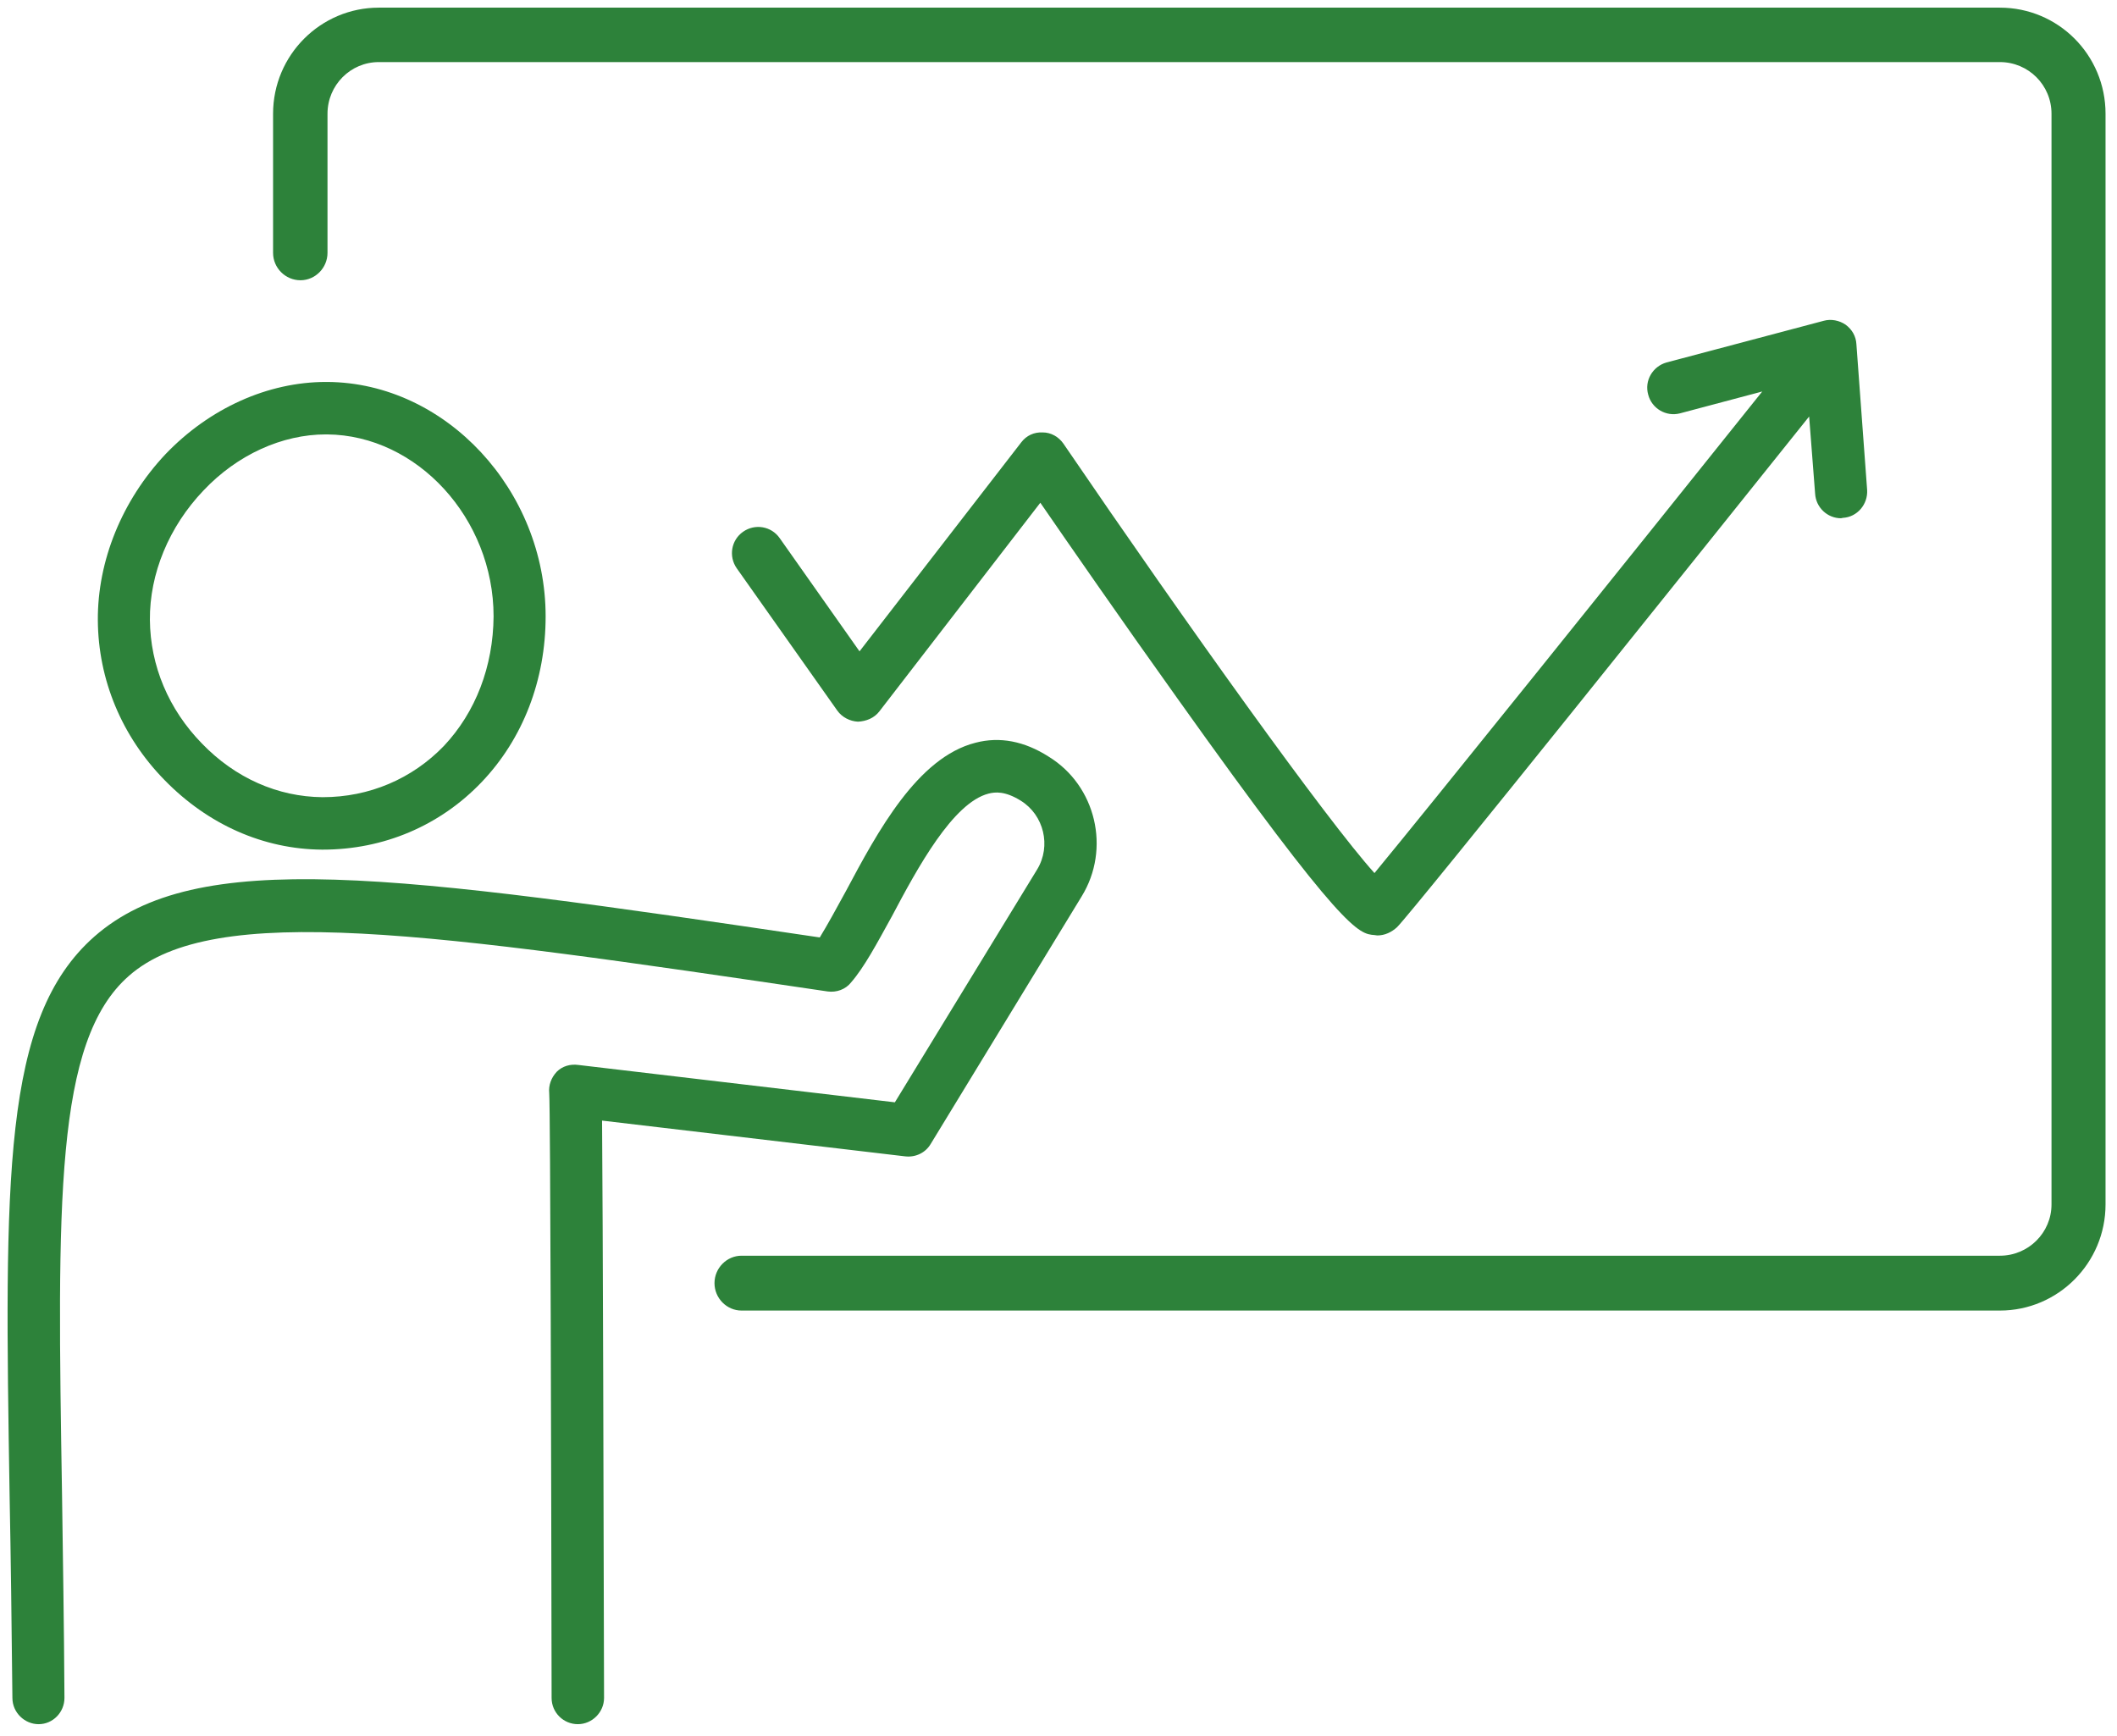
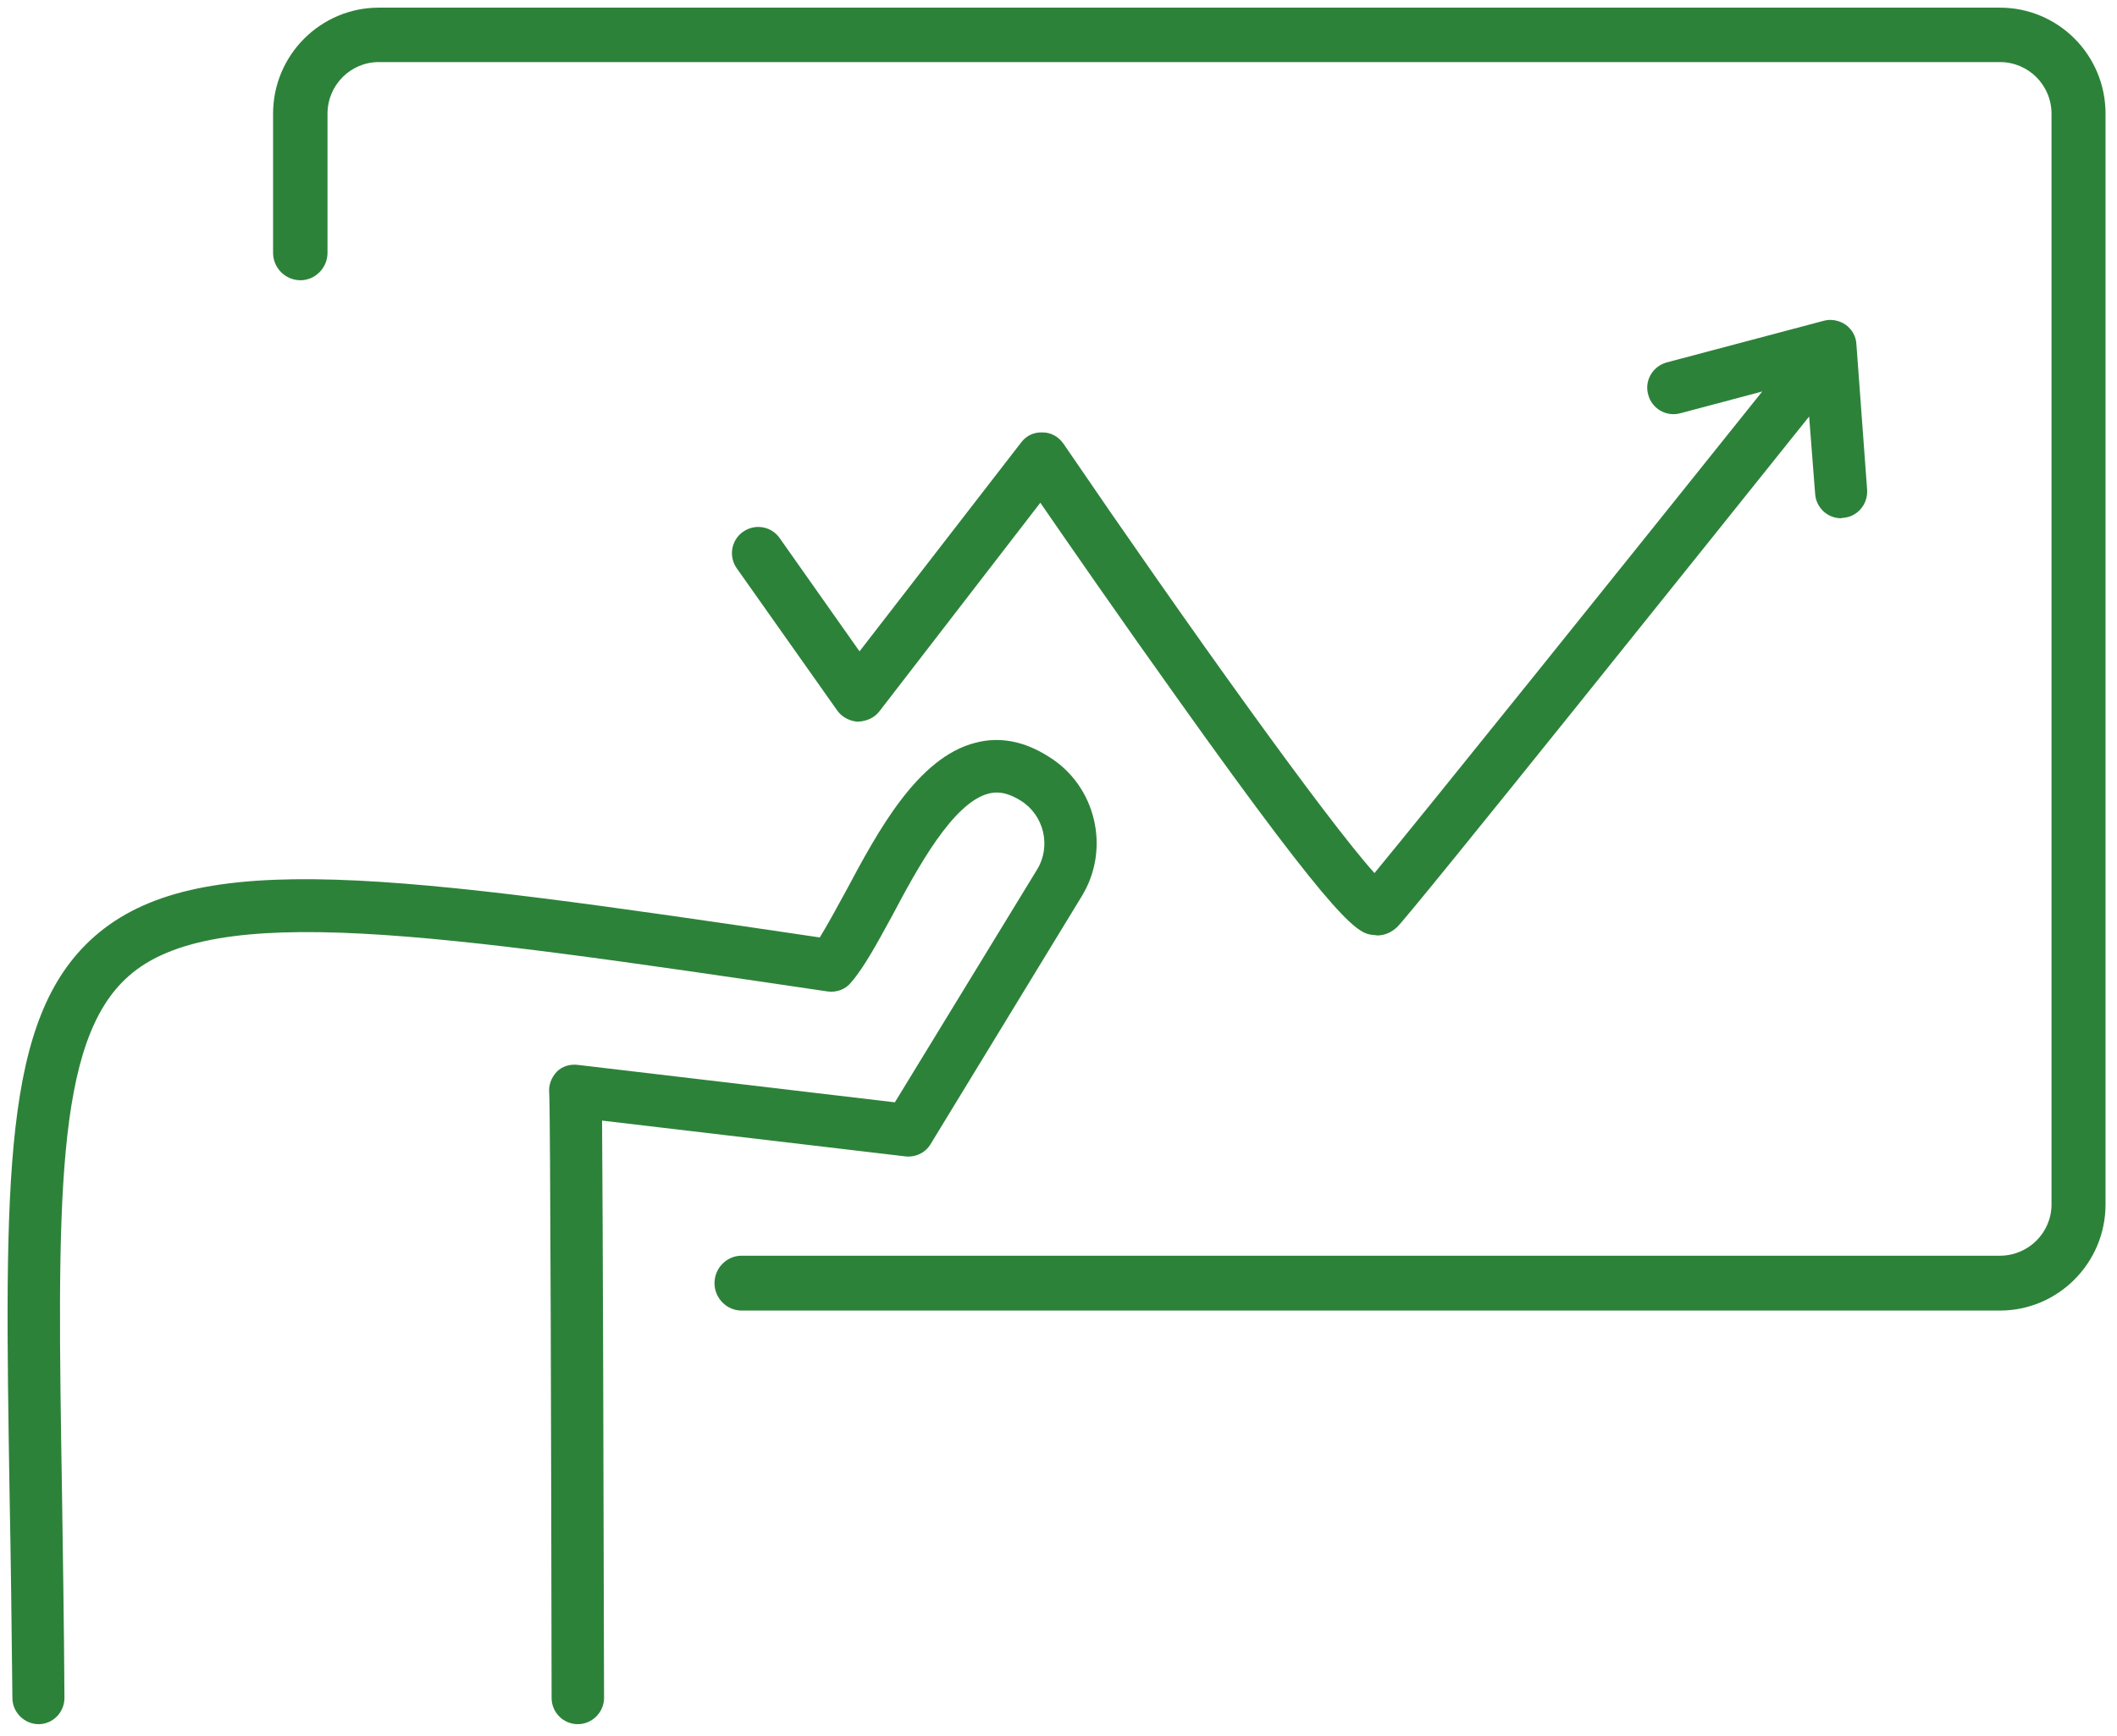
<svg xmlns="http://www.w3.org/2000/svg" version="1.1" x="0px" y="0px" width="111px" height="91px" viewBox="-0.399 -0.401 111 91" enable-background="new -0.399 -0.401 111 91" xml:space="preserve">
  <defs>
</defs>
  <path fill="#2D823A" d="M104.46,0h-85c-3.041,0-5.541,2.48-5.541,5.563v7.292c0,0.792,0.646,1.438,1.438,1.438  c0.771,0,1.416-0.646,1.416-1.438V5.563c0-1.5,1.209-2.709,2.688-2.709h85c1.497,0,2.706,1.208,2.706,2.709v57.186  c0,1.479-1.209,2.688-2.706,2.688H38.481c-0.771,0-1.417,0.646-1.417,1.438s0.646,1.438,1.417,1.438h65.979  c3.06,0,5.54-2.5,5.54-5.563V5.563C110,2.48,107.52,0,104.46,0z" />
-   <path fill-rule="evenodd" clip-rule="evenodd" fill="#2D823A" d="M10.273,25.313c1.771-1.875,4.125-2.938,6.416-2.938h0.063  c4.729,0.042,8.729,4.417,8.729,9.542c-0.021,2.625-0.938,5.02-2.604,6.791c-1.666,1.729-3.916,2.688-6.354,2.688h-0.021  c-2.333-0.021-4.562-1-6.312-2.813c-1.751-1.792-2.709-4.083-2.729-6.479C7.439,29.687,8.461,27.208,10.273,25.313z M16.481,44.146  h0.042c3.187,0,6.146-1.25,8.333-3.542c2.167-2.271,3.354-5.354,3.354-8.687c0-6.604-5.229-12.25-11.438-12.292h-0.083  c-3.042,0-6.104,1.375-8.415,3.792C6.003,25.833,4.71,29,4.731,32.125c0.021,3.104,1.25,6.083,3.5,8.375  C10.503,42.833,13.419,44.124,16.481,44.146z" />
  <path fill="#2D823A" d="M47.063,60.228c0.543,0.063,1.063-0.188,1.334-0.646l7.915-12.979c1.542-2.499,0.753-5.813-1.728-7.333  c-1.271-0.813-2.563-1.062-3.834-0.729c-3.041,0.771-5.125,4.646-6.791,7.771c-0.5,0.918-0.979,1.792-1.375,2.438  c-22.396-3.313-32.687-4.75-38.041-0.042c-4.833,4.27-4.708,12.645-4.438,29.353c0.063,3.146,0.105,6.729,0.146,10.562  c0,0.771,0.646,1.376,1.374,1.376c0.751,0,1.355-0.625,1.355-1.376c-0.021-3.853-0.083-7.437-0.126-10.604  c-0.25-15.354-0.395-23.833,3.5-27.25c4.459-3.938,15.896-2.25,36.646,0.813c0.458,0.062,0.937-0.105,1.229-0.479  c0.688-0.792,1.354-2.042,2.145-3.479c1.334-2.521,3.188-5.938,5.063-6.417c0.334-0.083,0.855-0.146,1.688,0.374  c1.209,0.751,1.604,2.375,0.855,3.605l-7.459,12.208L29.94,55.437c-0.438-0.063-0.855,0.062-1.146,0.354  c-0.291,0.312-0.438,0.708-0.396,1.125c0.063,0.895,0.105,19.458,0.125,31.707c0,0.771,0.626,1.376,1.375,1.376  c0.75,0,1.375-0.625,1.375-1.376c-0.021-9.77-0.063-25.145-0.104-30.27L47.063,60.228z" />
  <path fill="#2D823A" d="M55.355,22.854c-0.249-0.354-0.646-0.583-1.083-0.583c-0.459-0.021-0.854,0.166-1.125,0.521L44.668,33.75  l-4.187-5.938c-0.438-0.625-1.292-0.771-1.918-0.333c-0.624,0.438-0.77,1.291-0.332,1.917l5.27,7.458  c0.251,0.354,0.668,0.562,1.084,0.583c0.438-0.021,0.854-0.188,1.125-0.542l8.438-10.937c1.479,2.146,4.291,6.209,7.166,10.229  c8.75,12.292,9.521,12.375,10.355,12.438l0.146,0.02c0.395,0,0.748-0.167,1.041-0.437c0.875-0.875,16.748-20.708,21.603-26.771  l0.313,4.042c0.041,0.729,0.646,1.292,1.355,1.292l0.102-0.02c0.751-0.042,1.314-0.709,1.271-1.459l-0.563-7.646  c-0.021-0.417-0.228-0.771-0.562-1.021c-0.334-0.229-0.769-0.313-1.146-0.208l-8.25,2.187c-0.728,0.208-1.167,0.958-0.958,1.688  c0.188,0.729,0.938,1.167,1.666,0.979l4.313-1.146c-7.418,9.271-17.46,21.771-20.332,25.25  C69.168,42.604,61.834,32.354,55.355,22.854z" />
</svg>